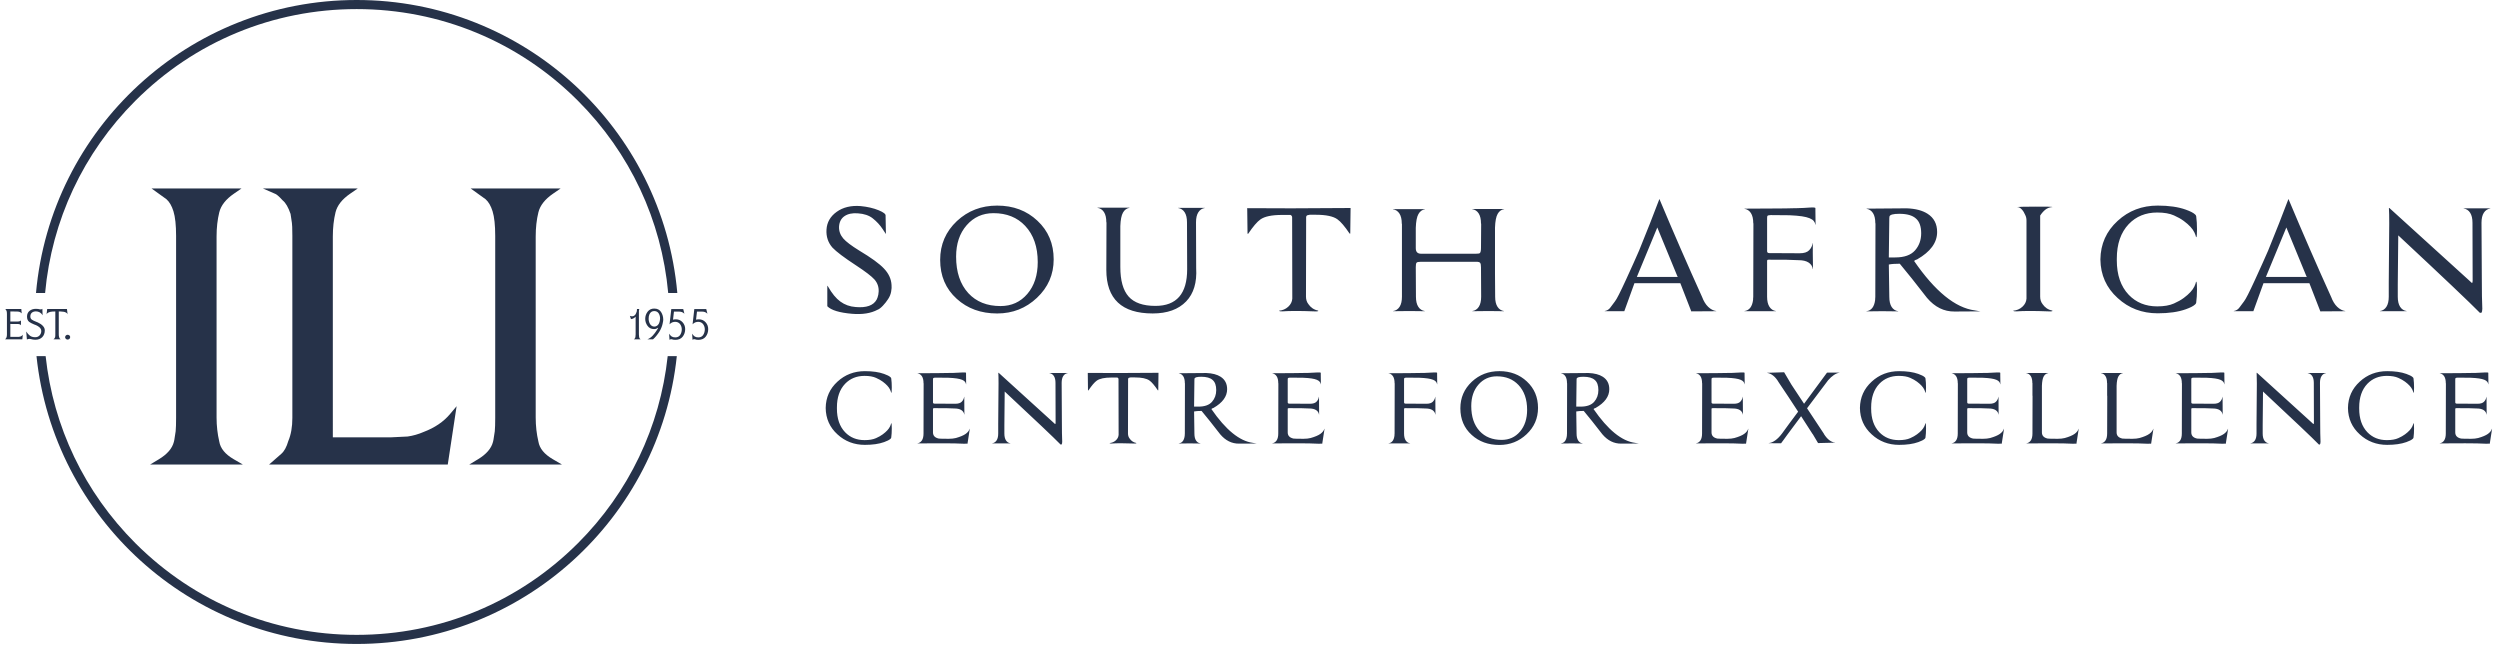
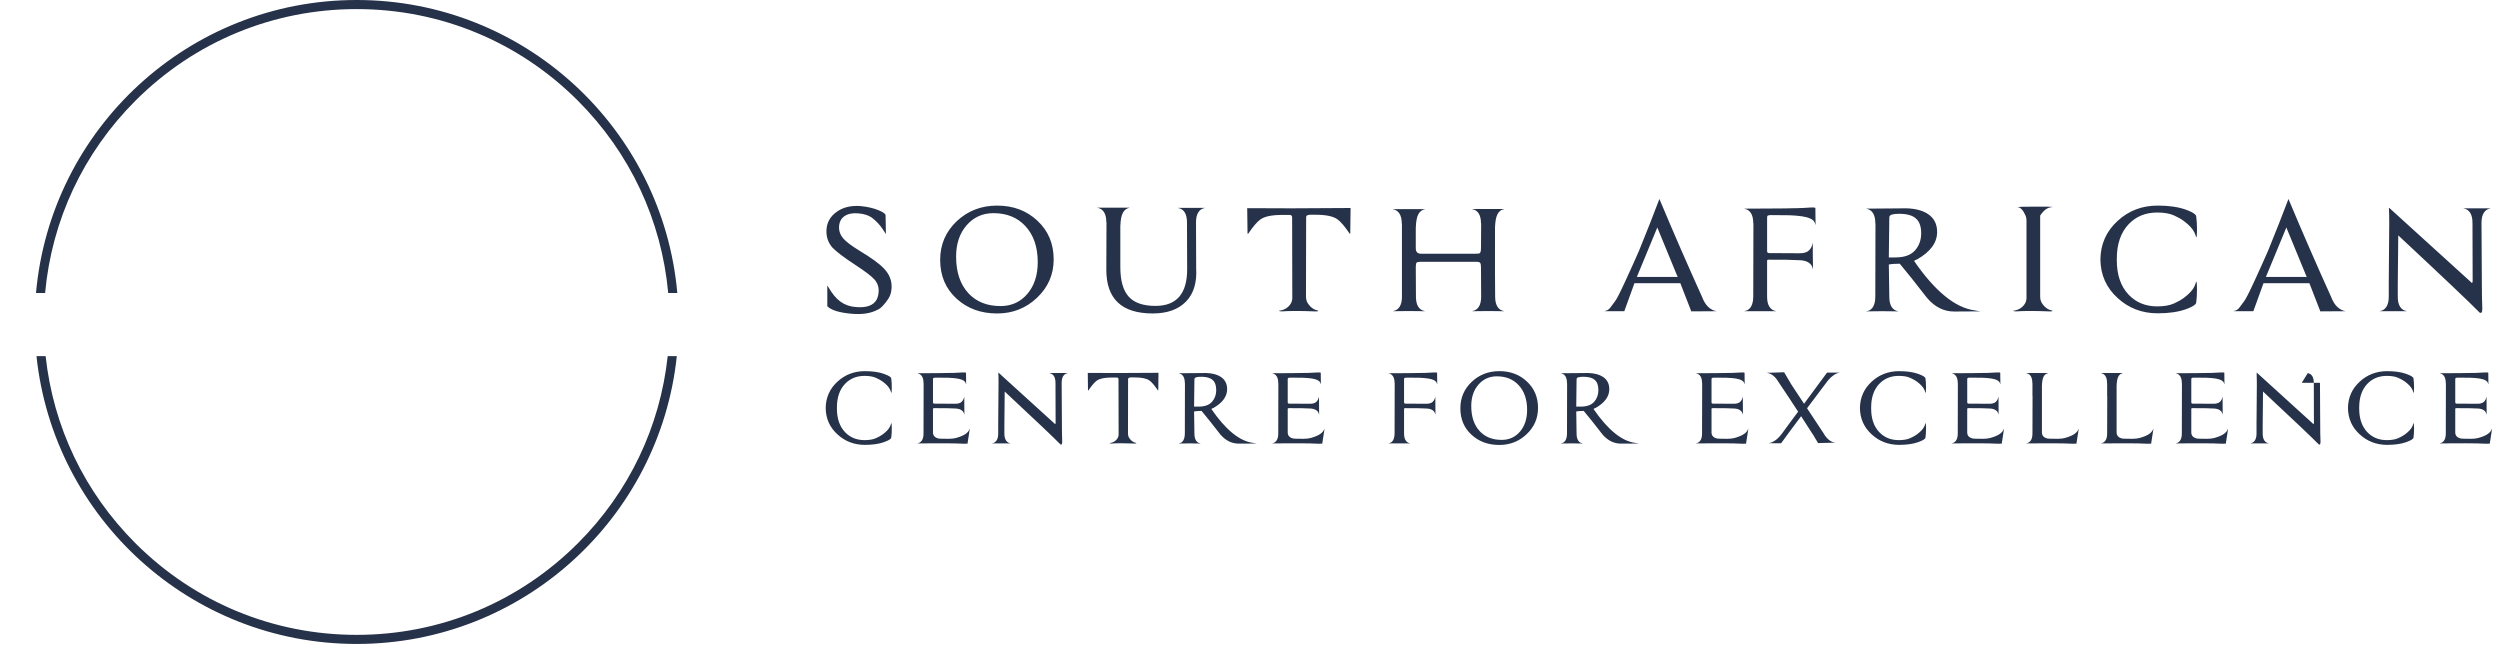
<svg xmlns="http://www.w3.org/2000/svg" width="310" height="80" viewBox="0 0 310 80">
  <defs>
    <filter id="oakydeh9ca">
      <feColorMatrix in="SourceGraphic" values="0 0 0 0 1 0 0 0 0 1 0 0 0 0 1 0 0 0 1 0" />
    </filter>
  </defs>
  <g fill="none" fill-rule="evenodd">
    <g filter="url(#oakydeh9ca)" transform="translate(-39 -32)">
      <g fill="#263249">
-         <path d="M21.148 53.478c-.039.267-.095.633-.167 1.077l-.056.244c-.204.806-.827 1.527-1.849 2.144l-1.096.66h11.5l-1.139-.663c-1.047-.61-1.646-1.338-1.785-2.186-.222-.942-.335-1.946-.335-2.984V29.306c0-1.069.112-2.072.335-2.98.207-.846.815-1.622 1.808-2.304l.944-.65h-11.15l1.844 1.328c.37.324.663.827.871 1.497.218.698.328 1.728.328 3.06V51.82c0 .719-.018 1.283-.053 1.657M40.971 26.326c.208-.847.817-1.622 1.81-2.304l.944-.65H31.969l1.565.683c.101.044.346.202.897.806.36.286.684.846.965 1.665.075.522.13.898.167 1.12.025.178.055.602.055 1.61v22.565c0 1.118-.165 2.068-.503 2.867-.21.734-.503 1.268-.87 1.588l-1.516 1.328h22.159l1.098-7.235-.815.971c-.8.954-1.891 1.697-3.259 2.215-.656.287-1.339.48-2 .573l-2.05.1h-7.225V29.307c0-1.07.113-2.074.334-2.98M60.72 53.478c-.04.267-.096.633-.168 1.077l-.055.243c-.205.807-.827 1.528-1.85 2.145l-1.095.66h11.499l-1.138-.663c-1.048-.61-1.647-1.338-1.785-2.186-.223-.942-.335-1.947-.335-2.984V29.306c0-1.069.112-2.072.334-2.98.207-.846.815-1.622 1.808-2.304l.944-.65H57.73l1.845 1.328c.369.324.662.827.87 1.496.219.7.328 1.73.328 3.06v22.565c0 .717-.018 1.28-.053 1.657M.18 41.81c-.022.067-.054.125-.096.174l-.084.09h2.134l.062-.563c-.049.07-.13.137-.242.197l-.203.056-.14.011H.647v-1.604l.929.005.09.006c.04 0 .084.01.129.028.071.023.127.064.169.124v-.608c-.03.041-.084.077-.163.107l-.135.028-.096.006H.648v-1.245l.743.006c.135 0 .255.011.36.034.105.022.207.088.304.197l-.045-.54H.006c.015.003.04.024.078.061.034.042.068.105.102.191.026.09.039.213.039.367v2.528c0 .15-.015.265-.045.343M3.742 41.815c-.274 0-.493-.062-.659-.186-.165-.12-.32-.295-.467-.524l.085.991c.1-.049.208-.073.32-.073.076 0 .136.008.18.023l.108.028.169.034.27.022c.356 0 .642-.107.856-.32.21-.219.315-.498.315-.84 0-.169-.05-.32-.152-.456-.102-.135-.218-.245-.35-.332-.138-.09-.256-.156-.354-.197l-.22-.09c-.21-.08-.38-.161-.512-.248-.135-.086-.202-.221-.202-.405 0-.207.065-.364.197-.473.127-.105.294-.158.5-.158.17 0 .331.043.485.13.146.09.259.208.338.354l-.028-.805c-.038.049-.11.073-.214.073l-.175-.017c-.05-.015-.092-.026-.13-.034-.026-.003-.061-.005-.106-.005l-.186-.011c-.305 0-.561.083-.771.247-.215.17-.322.408-.322.716 0 .3.092.52.276.659.158.108.36.213.609.315l.18.067.033.017c.05.019.085.034.107.045.068.038.117.066.147.085.12.067.218.15.293.247.082.106.124.222.124.35 0 .206-.068.386-.203.54-.135.154-.315.23-.54.23M5.218 38.318l-.08.659c.023-.071.078-.133.164-.186.078-.048.186-.09.32-.124.14-.03.34-.045.603-.045v2.844c0 .083-.002.146-.005.191l-.017.124-.006.028c-.022.101-.088.19-.197.265h.879c-.102-.068-.164-.158-.186-.27-.027-.102-.04-.216-.04-.344v-2.838h.214c.03 0 .072.004.124.012.071 0 .167.009.287.028.098.014.194.05.288.107.086.041.146.109.18.202l-.08-.653H5.219zM7.441 41.815c0 .075.032.144.097.208.06.056.13.085.213.085.087 0 .161-.03.225-.09.06-.057.09-.126.09-.209 0-.071-.013-.122-.04-.152l-.05-.062c-.07-.056-.146-.084-.225-.084-.075 0-.146.028-.213.084-.065.064-.097.137-.097.22M78.612 38.408l.028-.09h-.287c0 .12-.007.212-.022.276-.019.075-.047.152-.085.231-.037.109-.09.193-.157.253-.064.057-.136.1-.214.13l-.13.016c-.067 0-.124-.007-.169-.022l-.107-.039.136.405c.123-.01.232-.045.326-.101.094-.053.178-.12.253-.203v2.202c0 .142-.01.255-.028.338-.015.105-.075.195-.18.27h.817c-.102-.075-.16-.165-.175-.27l-.028-.344v-2.91c0-.061.007-.108.022-.142M80.843 40.39c-.038.03-.09.056-.158.08-.056.018-.114.027-.174.027-.128 0-.235-.03-.321-.09-.09-.052-.167-.133-.231-.242l-.09-.203-.05-.197-.017-.14-.006-.08c0-.225.028-.401.084-.529.053-.131.116-.228.192-.292.071-.06.144-.102.22-.124l.185-.029c.255 0 .443.095.563.282.116.184.174.393.174.625l-.005.08-.017.151c-.003.06-.019.131-.045.214l-.085.214c-.056.101-.13.186-.219.253m-.034.558c-.131.217-.298.439-.501.664-.195.21-.415.364-.659.462h.693c.263-.229.523-.543.782-.94.08-.125.16-.284.243-.48.067-.16.12-.322.157-.483l.068-.343.017-.187c0-.348-.09-.666-.27-.951-.18-.285-.464-.428-.851-.428-.345 0-.617.13-.816.388-.2.267-.299.563-.299.89 0 .312.096.6.288.867.19.267.46.4.805.4.112 0 .21-.017.292-.05.072-.027.147-.07.226-.13l-.062.14c-.026.06-.064.12-.113.18M82.391 40.216c.11-.12.226-.203.35-.248.13-.041.243-.062.337-.062.263 0 .468.094.614.281.143.196.214.413.214.654 0 .247-.064.475-.191.681-.132.21-.336.315-.614.315-.18 0-.33-.037-.45-.112-.12-.087-.226-.203-.316-.35l.05.766c.053-.052.12-.078.203-.078.042 0 .077.003.108.011l.067.023.113.027c.056.012.135.017.236.017.398 0 .7-.131.906-.394.207-.262.31-.576.31-.94 0-.327-.109-.61-.326-.85-.218-.24-.492-.36-.822-.36-.098 0-.179.005-.243.016l-.117.028.117-1.002h.631c.105 0 .216.017.332.05.12.038.231.11.333.215l-.147-.58h-1.48l-.215 1.892zM86.873 41.747c.207-.262.31-.576.31-.94 0-.326-.109-.61-.327-.85-.217-.24-.492-.36-.822-.36-.097 0-.178.005-.242.016l-.118.028.118-1.002h.631c.105 0 .216.017.332.05.12.038.23.11.333.215l-.147-.58H85.46l-.214 1.892c.109-.12.225-.203.35-.248.13-.041.243-.062.337-.062.263 0 .467.094.614.282.142.195.214.413.214.653 0 .247-.064.475-.192.681-.131.21-.336.315-.613.315-.18 0-.331-.037-.45-.112-.121-.087-.226-.203-.316-.35l.05.766c.053-.052.12-.078.203-.078.041 0 .077.004.107.01l.068.023.112.029c.057.01.136.016.237.016.397 0 .7-.13.906-.394" transform="translate(39.634 32)" />
-         <path d="M71.026 67.359c-7.328 7.328-17.071 11.364-27.434 11.364-10.364 0-20.107-4.036-27.435-11.364C9.837 61.039 5.97 52.923 5.024 44.16H3.89C6.007 64.22 22.973 79.85 43.59 79.85c20.62 0 37.585-15.63 39.701-35.688H82.16c-.945 8.762-4.813 16.878-11.133 23.198M16.157 12.49C23.485 5.162 33.228 1.127 43.592 1.127c10.363 0 20.106 4.035 27.434 11.363 6.474 6.475 10.376 14.835 11.198 23.842h1.13C81.536 15.966 64.43 0 43.591 0 22.753 0 5.647 15.966 3.829 36.332h1.13c.822-9.007 4.724-17.367 11.198-23.842M105.504 32.9c1.158.76 1.924 1.345 2.296 1.757.373.427.546.926.52 1.498-.014.28-.06.526-.14.738-.054.107-.088.187-.1.24-.4.746-1.271 1.058-2.616.938-.718-.052-1.351-.279-1.896-.679-.533-.385-1.045-1.01-1.537-1.876-.028-.04-.054-.073-.08-.1v2.556c.479.492 1.503.805 3.074.938 1.278.107 2.33-.06 3.154-.5.186-.066.406-.232.66-.498.252-.266.472-.546.659-.839.186-.28.309-.582.368-.908.06-.326.077-.602.05-.829-.04-.745-.352-1.424-.938-2.036-.559-.6-1.584-1.345-3.075-2.236-.97-.599-1.63-1.098-1.976-1.498-.373-.439-.546-.931-.52-1.477.04-.586.27-1.018.69-1.298.419-.28.968-.392 1.647-.339.771.053 1.384.259 1.836.619.492.386.91.838 1.249 1.357.339.52.468.713.389.58-.013-1.384-.027-2.137-.04-2.257.04-.2-.246-.426-.858-.679-.653-.266-1.398-.439-2.237-.519-1.185-.093-2.173.144-2.965.71-.791.565-1.214 1.3-1.268 2.206-.053.864.193 1.61.74 2.235.479.506 1.45 1.238 2.914 2.197M119.23 27.93c.872-1 1.98-1.498 3.325-1.498 1.636 0 2.948.526 3.933 1.577 1.038 1.105 1.557 2.602 1.557 4.492 0 1.624-.429 2.939-1.288 3.943-.858 1.006-1.966 1.508-3.324 1.508-1.677 0-3.008-.532-3.993-1.598-1.012-1.104-1.517-2.615-1.517-4.532 0-1.597.435-2.894 1.308-3.893m3.783 10.941c1.917 0 3.56-.645 4.931-1.937 1.385-1.304 2.077-2.895 2.077-4.771 0-1.943-.672-3.54-2.017-4.792-1.331-1.251-2.994-1.876-4.991-1.876-1.957 0-3.62.638-4.992 1.916-1.384 1.305-2.076 2.908-2.076 4.812 0 1.983.685 3.593 2.057 4.832 1.33 1.21 3 1.816 5.01 1.816M148.769 25.793v-.02h-3.315v.02c.347.053.616.23.81.53.192.298.289.715.289 1.247l.02 5.83c0 3.021-1.312 4.532-3.934 4.532-1.53 0-2.639-.386-3.324-1.158-.685-.772-1.028-1.99-1.028-3.654v-5.09c.027-.773.136-1.328.33-1.668.192-.34.462-.536.808-.59v-.019h-3.973v.02c.346.053.615.23.809.53.192.298.289.715.289 1.247v.02h.02l-.02 5.89c0 3.607 1.917 5.41 5.75 5.41 1.81 0 3.194-.499 4.152-1.497.933-.972 1.345-2.35 1.239-4.133l-.02-5.67c0-.532.096-.949.29-1.248.192-.3.462-.476.808-.53M154.02 25.813c.013 1.238.026 2.296.04 3.174h.08c.599-.891 1.104-1.484 1.517-1.777.519-.372 1.41-.558 2.675-.558h1.058c.133.067.2.166.2.299l.02 10.082c-.027.387-.197.722-.51 1.009-.312.286-.695.449-1.147.489.066.066.2.093.4.08.93-.067 2.255-.067 3.973 0 .279.013.445 0 .498-.04.014-.013.007-.033-.02-.06-.266-.053-.498-.15-.699-.29-.2-.14-.366-.31-.498-.509-.2-.253-.3-.565-.3-.938l.02-9.823c0-.066.013-.12.04-.16.026-.08.16-.133.4-.16h.758c1.265 0 2.156.187 2.675.56.413.292.919.885 1.517 1.776h.08c.013-.878.027-1.936.04-3.174l-7.327.04-5.49-.02zM185.076 26.522c.192-.34.462-.536.808-.59v-.02h-3.973v.02c.346.054.616.23.809.53.193.3.289.716.289 1.248v.02h.02l-.02 3.014c0 .333-.047.547-.14.64-.066.052-.232.079-.499.079h-6.788c-.44 0-.659-.226-.659-.679v-2.535c.027-.8.137-1.368.33-1.707.193-.34.462-.536.808-.59v-.02h-3.973v.02c.346.054.616.23.809.53.193.3.29.715.29 1.248v.02h.02v9.044c0 .532-.097.948-.29 1.248-.193.3-.463.476-.809.529v.02c.706-.014 1.324-.02 1.857-.02h.34l1.736.02v-.02c-.346-.053-.615-.23-.808-.53-.193-.299-.29-.715-.29-1.247l-.02-3.674c0-.292.033-.476.1-.549.067-.073.246-.11.54-.11h6.887c.24 0 .393.047.46.14.066.093.099.28.099.56l.02 3.633c0 .532-.096.948-.29 1.248-.192.3-.462.476-.808.529v.02c.706-.014 1.324-.02 1.857-.02h.34l1.736.02v-.02c-.346-.053-.615-.23-.808-.53-.194-.299-.29-.715-.29-1.247l-.02-2.836V28.23c.027-.8.136-1.368.33-1.707M202.336 34.338l2.535-6.13c1.597 3.887 2.416 5.877 2.456 5.97l.08.16h-5.071zm9.842 4.233c-.359-.053-.692-.227-.998-.52-.306-.292-.56-.704-.759-1.237-1.743-3.847-3.507-7.893-5.29-12.14-.706 1.877-1.544 4.007-2.516 6.39-.373.865-.915 2.073-1.627 3.623-.712 1.551-1.168 2.446-1.368 2.685-.2.253-.386.504-.56.75-.172.246-.411.396-.718.449l.02.02h2.416l1.258-3.475h5.69c.332.826.785 1.99 1.358 3.495l3.094-.02v-.02zM218.527 26.771c.066-.066.206-.1.42-.1.984 0 1.756.007 2.315.02.626.028 1.138.07 1.538.13.399.06.719.14.958.24.24.1.412.216.519.35.107.132.172.285.2.458h.02l-.02-1.737v-.32c0-.079-.214-.106-.64-.079-.505.04-1.05.067-1.636.08h-.14c-.839.027-1.75.04-2.735.04l-3.654.02v.02c.346.053.616.229.808.529.193.3.29.715.29 1.248v.02h.02l-.02 9.104c0 .12-.007.206-.02.26v.119c-.106.852-.466 1.318-1.078 1.398v.02h3.913v-.02c-.346-.053-.616-.23-.808-.53-.194-.299-.29-.715-.29-1.247v-4.452c0-.094.06-.14.18-.14 1.637-.013 2.874.007 3.713.06.532 0 .949.096 1.248.29.3.192.476.462.53.808h.02c-.027-1.624-.034-2.695-.02-3.215h-.02c-.054.347-.2.643-.44.889s-.626.37-1.158.37c-2.17-.014-3.427-.02-3.773-.02-.187 0-.28-.08-.28-.24V27.07c0-.16.013-.26.04-.3M234.38 31.922h-.8l.06-4.871c0-.08.007-.146.02-.2.054-.226.46-.34 1.218-.34.945 0 1.63.194 2.057.58.439.372.658.985.658 1.837 0 .838-.256 1.546-.768 2.126-.513.579-1.328.868-2.446.868zm10.54 6.688l-.678-.12c-2.423-.318-4.931-2.361-7.527-6.129.067-.08.193-.146.38-.2 1.65-.944 2.475-2.076 2.475-3.393 0-.998-.393-1.75-1.178-2.256-.638-.413-1.504-.64-2.595-.68l-4.992.04v.02c.347.054.616.23.81.53.192.3.289.716.289 1.248v.02h.02l-.02 9.124c0 .133-.007.233-.02.3v.079c-.107.852-.467 1.318-1.079 1.398v.02l1.738-.02h.439l1.737.02h.02v-.02c-.347-.053-.616-.23-.81-.53-.192-.299-.288-.714-.288-1.247l-.06-4.013c.32-.067.771-.1 1.357-.1.892 1.065 2.017 2.476 3.374 4.232.972 1.146 2.11 1.71 3.415 1.697l3.194-.02zM253.366 38.61c.279.013.445 0 .499-.04.013-.012.006-.032-.02-.06-.267-.052-.499-.149-.699-.289-.2-.14-.366-.31-.5-.509-.199-.253-.299-.565-.299-.938V26.73c.187-.292.4-.535.64-.728.239-.193.538-.303.898-.33-.04-.04-.759-.056-2.156-.05-1.398.007-2.15.024-2.256.05.212 0 .409.097.589.29.179.193.322.422.429.689.106.2.16.432.16.698v9.683c-.027.387-.198.722-.51 1.008-.313.287-.696.45-1.148.49.067.066.2.092.4.08.931-.067 2.255-.067 3.973 0M271.534 37.772l.1-.1c.026-.053.046-.1.06-.14.066-.492.1-1.038.1-1.637 0-.598-.027-.918-.08-.958h-.04c-.028.16-.094.353-.2.579-.107.226-.27.46-.49.699-.219.239-.495.482-.828.729-.333.246-.739.476-1.218.688-.532.24-1.225.36-2.076.36-1.438 0-2.616-.48-3.534-1.438-.985-1.038-1.477-2.462-1.477-4.272V32.062c0-1.81.492-3.234 1.477-4.272.918-.959 2.096-1.438 3.534-1.438.851 0 1.544.12 2.076.359.48.213.885.443 1.218.69.333.246.609.488.829.728.22.24.382.472.489.699.106.226.172.419.2.578h.04c.053-.04.08-.359.08-.958s-.034-1.144-.1-1.637c-.014-.04-.034-.086-.06-.14l-.1-.1c-.2-.186-.58-.378-1.138-.578-.932-.333-2.09-.5-3.474-.5-1.944 0-3.6.633-4.972 1.897-1.397 1.278-2.11 2.869-2.136 4.772v.02c.026 1.917.739 3.507 2.136 4.771 1.371 1.265 3.028 1.897 4.972 1.897 1.384 0 2.542-.167 3.474-.499.559-.2.938-.392 1.138-.579M280.339 34.338l2.535-6.13c1.597 3.887 2.416 5.877 2.456 5.97l.08.16h-5.071zm8.086 2.476c-1.744-3.847-3.508-7.893-5.291-12.14-.706 1.877-1.544 4.007-2.516 6.39-.373.865-.915 2.073-1.627 3.623-.712 1.551-1.168 2.446-1.368 2.685-.2.253-.386.504-.559.75-.173.246-.412.396-.719.449l.02.02h2.416l1.258-3.475h5.69c.333.826.785 1.99 1.358 3.495l3.094-.02v-.02c-.359-.053-.692-.227-.998-.52-.306-.292-.559-.704-.758-1.237zM297.788 38.57c-.346-.052-.616-.229-.809-.528-.193-.3-.289-.716-.289-1.248v-1.517l.06-6.09c5.537 5.164 8.91 8.366 10.122 9.603h.18c.08-.093.12-.26.12-.499-.04-.905-.06-2.096-.06-3.574l-.04-7.088c0-.531.096-.948.289-1.247.193-.3.462-.476.809-.53v-.02h-3.314v.02c.346.054.615.23.808.53.193.3.29.716.29 1.247l.02 7.188c0 .173-.027.26-.08.26-.04 0-.114-.06-.22-.18l-10.023-9.104h-.06c.027.413.04 1.051.04 1.916l-.059 7.328v1.757c0 .532-.097.948-.29 1.248-.193.3-.462.476-.809.529v.02h3.315v-.02zM103.145 50.585v-.069c0-1.238.336-2.213 1.01-2.923.629-.656 1.435-.984 2.418-.984.583 0 1.057.082 1.421.247.328.145.606.302.833.47.228.17.417.335.567.5.15.163.262.323.335.477.073.155.118.287.137.397h.027c.036-.028.054-.246.054-.656 0-.41-.022-.783-.068-1.12-.01-.028-.023-.06-.04-.096l-.07-.069c-.136-.127-.395-.26-.777-.395-.638-.228-1.43-.342-2.378-.342-1.329 0-2.463.433-3.401 1.298-.956.874-1.444 1.963-1.462 3.265v.013c.018 1.312.506 2.4 1.462 3.265.938.865 2.072 1.298 3.401 1.298.948 0 1.74-.114 2.378-.342.382-.136.641-.268.778-.396l.068-.068c.018-.036.032-.068.041-.096.046-.337.068-.71.068-1.12 0-.41-.018-.628-.054-.656h-.027c-.019.11-.064.242-.137.396-.073.155-.184.315-.335.479-.15.164-.339.33-.567.498-.227.169-.505.326-.833.471-.364.165-.838.246-1.42.246-.984 0-1.79-.328-2.418-.983-.675-.71-1.011-1.685-1.011-2.923v-.082zM119.107 53.802c-.26.186-.663.357-1.21.512-.254.064-.546.096-.874.096-.71 0-1.124-.01-1.243-.027-.482-.101-.724-.356-.724-.766v-2.91c0-.063.041-.095.124-.095 1.12-.009 1.967.004 2.54.04.364 0 .65.067.854.199.205.132.325.316.362.554h.013c-.018-1.112-.022-1.845-.013-2.2h-.014c-.036.237-.136.44-.3.608-.164.168-.428.252-.792.252-1.485-.008-2.346-.013-2.582-.013-.128 0-.192-.055-.192-.164V47.1c0-.11.01-.177.028-.205.045-.045.14-.068.287-.068.674 0 1.202.005 1.584.014.428.018.779.047 1.052.088.273.042.492.096.656.164.163.069.282.148.355.24.073.09.118.195.136.314h.014l-.014-1.189v-.218c0-.055-.145-.073-.436-.055-.347.027-.72.046-1.12.055h-.096c-.574.018-1.198.027-1.872.027l-2.5.014v.013c.237.037.421.157.554.362.132.205.198.49.198.854v.014h.013l-.013 6.23c0 .363-.066.648-.198.853-.133.204-.317.326-.554.362v.013c1.32-.008 2.373-.013 3.155-.013 1.075 0 1.959.018 2.65.055.128 0 .224-.005.288-.015l.11.015.013-.083.273-1.762-.014-.013c-.072.237-.239.448-.498.635M129.496 46.268c.237.036.421.157.553.362.132.205.198.49.198.853l.014 4.918c0 .119-.018.178-.055.178-.027 0-.077-.041-.15-.123l-6.857-6.23h-.042c.019.283.028.72.028 1.312l-.041 5.014v1.202c0 .364-.066.649-.198.854-.132.204-.317.325-.554.362v.013h2.268v-.013c-.237-.037-.421-.158-.553-.362-.132-.205-.198-.49-.198-.854v-1.039l.04-4.166c3.79 3.534 6.098 5.724 6.927 6.57h.122c.055-.063.082-.177.082-.34-.027-.62-.04-1.435-.04-2.446l-.028-4.85c0-.364.066-.648.198-.853.132-.205.317-.326.553-.362v-.014h-2.267v.014zM134.25 46.24c.008.847.018 1.571.027 2.173h.054c.41-.61.756-1.016 1.039-1.216.355-.255.965-.383 1.83-.383h.724c.091.046.137.114.137.205l.013 6.899c-.018.264-.134.494-.348.69-.214.195-.476.307-.785.334.045.046.137.064.273.055.637-.045 1.543-.045 2.718 0 .192.009.306 0 .342-.028.009-.008.004-.022-.014-.04-.182-.037-.342-.102-.478-.199-.137-.095-.25-.211-.341-.348-.137-.172-.205-.387-.205-.642l.013-6.72c0-.046.01-.083.028-.11.017-.054.109-.09.273-.11h.519c.865 0 1.475.128 1.83.383.283.2.629.606 1.039 1.216h.054c.009-.6.018-1.325.027-2.172l-5.013.027-3.757-.013zM147.978 50.42h-.546l.041-3.333c0-.054.005-.1.014-.136.036-.155.314-.233.833-.233.647 0 1.116.133 1.407.397.3.255.45.674.45 1.257 0 .573-.175 1.058-.526 1.455-.35.396-.907.594-1.673.594m1.599.3c.045-.054.132-.1.26-.136 1.128-.647 1.693-1.421 1.693-2.323 0-.683-.269-1.197-.806-1.544-.437-.281-1.029-.436-1.776-.464l-3.415.028v.013c.237.037.421.157.554.362.132.205.198.49.198.854v.014h.013l-.013 6.242c0 .092-.005.16-.014.205v.055c-.073.583-.319.902-.738.956v.014l1.189-.014h.3l1.189.014h.013v-.014c-.237-.036-.42-.156-.553-.362-.132-.205-.198-.489-.198-.854l-.04-2.745c.218-.046.527-.068.928-.068.61.728 1.38 1.693 2.309 2.895.664.784 1.443 1.17 2.336 1.161l2.185-.013-.464-.082c-1.658-.218-3.374-1.616-5.15-4.194M163.094 53.802c-.26.186-.663.357-1.21.512-.254.064-.545.096-.874.096-.71 0-1.124-.01-1.243-.027-.483-.101-.724-.356-.724-.766v-2.91c0-.063.041-.095.124-.095 1.12-.009 1.967.004 2.54.04.364 0 .65.067.854.199.205.132.325.316.362.554h.014c-.019-1.112-.023-1.845-.014-2.2h-.014c-.036.237-.136.44-.3.608-.164.168-.428.252-.792.252-1.485-.008-2.346-.013-2.582-.013-.128 0-.192-.055-.192-.164V47.1c0-.11.01-.177.028-.205.045-.045.14-.068.287-.068.673 0 1.202.005 1.584.014.428.018.779.047 1.052.088.274.042.492.096.656.164.163.069.282.148.355.24.073.09.118.195.136.314h.014l-.014-1.189v-.218c0-.055-.146-.073-.436-.055-.346.027-.72.046-1.12.055h-.096c-.574.018-1.198.027-1.872.027l-2.5.014v.013c.237.037.421.157.554.362.132.205.198.49.198.854v.014h.013l-.013 6.23c0 .363-.066.648-.198.853-.133.204-.317.326-.554.362v.013c1.32-.008 2.373-.013 3.156-.013 1.075 0 1.958.018 2.65.055.128 0 .223-.005.287-.015l.11.015.013-.083.273-1.762-.014-.013c-.072.237-.239.448-.498.635M177.567 46.24c0-.054-.146-.072-.437-.054-.346.027-.72.046-1.12.055h-.096c-.573.018-1.198.027-1.872.027l-2.5.014v.013c.238.037.422.157.554.363.132.204.198.49.198.853v.014h.013l-.013 6.23c0 .081-.005.14-.014.177v.082c-.072.582-.318.901-.737.955v.014h2.677v-.014c-.237-.036-.421-.157-.553-.361-.132-.205-.198-.49-.198-.854v-3.046c0-.064.04-.096.123-.096 1.12-.01 1.967.004 2.54.04.365 0 .65.067.854.199.205.132.326.316.362.554h.014c-.018-1.112-.023-1.845-.014-2.2h-.013c-.037.237-.137.44-.3.608-.165.168-.429.252-.793.252-1.484-.008-2.345-.013-2.582-.013-.127 0-.191-.055-.191-.164V47.1c0-.11.009-.177.027-.205.046-.045.141-.068.287-.068.674 0 1.202.005 1.584.014.429.018.78.047 1.053.088.273.042.492.096.655.164.164.069.283.148.355.24.073.09.119.195.137.314h.014l-.014-1.189v-.218zM187.847 53.515c-.587.687-1.346 1.031-2.274 1.031-1.148 0-2.058-.364-2.733-1.093-.692-.755-1.038-1.79-1.038-3.101 0-1.092.298-1.98.895-2.663.596-.683 1.354-1.025 2.275-1.025 1.12 0 2.017.36 2.691 1.08.71.755 1.065 1.78 1.065 3.073 0 1.11-.293 2.01-.881 2.698m-2.561-7.493c-1.339 0-2.478.437-3.415 1.312-.947.892-1.421 1.99-1.421 3.292 0 1.357.469 2.458 1.407 3.305.91.83 2.054 1.244 3.429 1.244 1.311 0 2.436-.442 3.374-1.326.947-.892 1.42-1.98 1.42-3.264 0-1.33-.46-2.423-1.38-3.279-.91-.856-2.048-1.284-3.414-1.284M195.367 50.42h-.546l.04-3.333c0-.054.005-.1.014-.136.036-.155.314-.233.833-.233.647 0 1.116.133 1.407.397.301.255.45.674.45 1.257 0 .573-.174 1.058-.525 1.455-.35.396-.908.594-1.673.594m1.598.3c.046-.054.132-.1.26-.136 1.129-.647 1.693-1.421 1.693-2.323 0-.683-.268-1.197-.806-1.544-.437-.281-1.029-.436-1.775-.464l-3.416.028v.013c.238.037.422.157.554.362.132.205.198.49.198.854v.014h.013l-.013 6.242c0 .092-.005.16-.014.205v.055c-.073.583-.319.902-.738.956v.014l1.19-.014h.3l1.188.014h.014v-.014c-.238-.036-.422-.156-.554-.362-.132-.205-.198-.489-.198-.854l-.04-2.745c.218-.046.527-.068.928-.068.61.728 1.38 1.693 2.309 2.895.665.784 1.443 1.17 2.336 1.161l2.185-.013-.464-.082c-1.657-.218-3.374-1.616-5.15-4.194M215.646 53.802c-.26.186-.663.357-1.21.512-.254.064-.546.096-.874.096-.71 0-1.124-.01-1.243-.027-.482-.101-.724-.356-.724-.766v-2.91c0-.063.041-.095.124-.095 1.12-.009 1.967.004 2.54.04.364 0 .65.067.854.199.205.132.325.316.362.554h.014c-.019-1.112-.023-1.845-.014-2.2h-.014c-.036.237-.136.44-.3.608-.164.168-.428.252-.792.252-1.485-.008-2.346-.013-2.582-.013-.128 0-.192-.055-.192-.164V47.1c0-.11.01-.177.028-.205.045-.045.14-.068.287-.068.673 0 1.202.005 1.584.014.428.018.779.047 1.052.088.273.042.492.096.656.164.163.069.282.148.355.24.073.09.118.195.136.314h.014l-.014-1.189v-.218c0-.055-.145-.073-.436-.055-.347.027-.72.046-1.12.055h-.096c-.574.018-1.198.027-1.872.027l-2.5.014v.013c.237.037.421.157.554.362.132.205.198.49.198.854v.014h.013l-.013 6.23c0 .363-.066.648-.198.853-.133.204-.317.326-.554.362v.013c1.32-.008 2.373-.013 3.156-.013 1.074 0 1.958.018 2.65.055.128 0 .223-.005.287-.015l.11.015.013-.083.273-1.762-.013-.013c-.073.237-.24.448-.5.635M225.925 46.227l-.014-.014c-.1.146-1.047 1.43-2.841 3.852l-1.57-2.376-.902-1.53-2.118.068v.014c.255.027.508.138.758.334s.48.477.69.84c.802 1.185 1.603 2.396 2.405 3.634l-1.12 1.503-.875 1.202c-.273.364-.553.648-.84.854-.287.205-.558.316-.813.334v.014l1.53.013c.127-.163.244-.32.348-.47.105-.151.242-.34.41-.567.169-.228.387-.522.656-.881l1.073-1.442c.472.738.951 1.48 1.434 2.227h.013l.656 1.106 2.104-.054v-.014c-.501-.046-.961-.4-1.38-1.066h.014l-2.104-3.182c.337-.446.715-.95 1.134-1.51.419-.56.897-1.195 1.434-1.905l.028-.042c.5-.573.979-.892 1.434-.956l.013-.013h-1.543l-.014.027zM231.39 50.585v-.069c0-1.238.336-2.213 1.01-2.923.629-.656 1.435-.984 2.418-.984.583 0 1.057.082 1.421.247.328.145.605.302.833.47.228.17.417.335.567.5.15.163.262.323.335.477.073.155.118.287.137.397h.027c.036-.028.054-.246.054-.656 0-.41-.022-.783-.068-1.12-.01-.028-.023-.06-.041-.096l-.068-.069c-.137-.127-.396-.26-.779-.395-.637-.228-1.43-.342-2.377-.342-1.33 0-2.463.433-3.401 1.298-.956.874-1.444 1.963-1.462 3.265v.013c.018 1.312.506 2.4 1.462 3.265.938.865 2.072 1.298 3.401 1.298.947 0 1.74-.114 2.377-.342.383-.136.642-.268.779-.396l.068-.068c.018-.036.032-.068.04-.096.047-.337.07-.71.07-1.12 0-.41-.019-.628-.055-.656h-.027c-.019.11-.064.242-.137.396-.073.155-.184.315-.335.479-.15.164-.34.33-.567.498-.228.169-.505.326-.833.471-.364.165-.838.246-1.42.246-.984 0-1.79-.328-2.418-.983-.675-.71-1.011-1.685-1.011-2.923v-.082zM247.351 53.802c-.26.186-.662.357-1.208.512-.255.064-.547.096-.875.096-.71 0-1.125-.01-1.243-.027-.483-.101-.724-.356-.724-.766v-2.91c0-.063.041-.095.123-.095 1.12-.009 1.967.004 2.541.04.364 0 .65.067.854.199.205.132.325.316.362.554h.013c-.018-1.112-.022-1.845-.013-2.2h-.014c-.036.237-.136.44-.3.608-.164.168-.428.252-.793.252-1.484-.008-2.345-.013-2.582-.013-.127 0-.19-.055-.19-.164V47.1c0-.11.008-.177.027-.205.045-.045.14-.068.286-.068.674 0 1.203.005 1.585.014.428.018.779.047 1.052.088.273.042.492.096.656.164.163.069.282.148.355.24.072.09.118.195.136.314h.014l-.014-1.189v-.218c0-.055-.146-.073-.436-.055-.347.027-.72.046-1.121.055h-.096c-.573.018-1.197.027-1.871.027l-2.5.014v.013c.237.037.421.157.553.362.133.205.199.49.199.854v.014h.013l-.013 6.23c0 .363-.066.648-.199.853-.132.204-.316.326-.553.362v.013c1.32-.008 2.372-.013 3.155-.013 1.075 0 1.958.018 2.65.055.128 0 .224-.005.288-.015l.11.015.013-.083.273-1.762-.014-.013c-.073.237-.239.448-.499.635M256.614 53.802c-.26.186-.663.357-1.21.512-.254.064-.545.096-.874.096-.71 0-1.124-.01-1.243-.027-.482-.101-.724-.356-.724-.766V47.84c.019-.546.094-.936.226-1.168.132-.232.316-.366.553-.403v-.014h-2.718v.014c.237.037.42.157.553.362.132.205.198.49.198.853v.014h.014v1.571h.013l-.013 4.686c0 .364-.066.649-.198.854-.133.204-.317.326-.554.362v.013c1.321-.008 2.373-.013 3.156-.013 1.075 0 1.958.018 2.65.055.128 0 .223-.005.287-.015l.11.015.013-.083.273-1.762-.013-.013c-.073.237-.24.448-.5.635M265.875 53.802c-.26.186-.662.357-1.208.512-.255.064-.547.096-.875.096-.71 0-1.124-.01-1.243-.027-.483-.101-.724-.356-.724-.766V47.84c.019-.546.094-.936.226-1.168.132-.232.316-.366.553-.403v-.014h-2.718v.014c.236.037.42.157.553.362.132.205.198.49.198.853v.014h.014v1.571h.013l-.013 4.686c0 .364-.067.649-.198.854-.133.204-.317.326-.554.362v.013c1.32-.008 2.372-.013 3.155-.013 1.075 0 1.959.018 2.65.055.128 0 .224-.005.288-.015l.11.015.013-.083.273-1.762-.014-.013c-.073.237-.239.448-.499.635M275.137 53.802c-.26.186-.662.357-1.209.512-.255.064-.546.096-.874.096-.71 0-1.125-.01-1.243-.027-.483-.101-.724-.356-.724-.766v-2.91c0-.063.041-.095.123-.095 1.12-.009 1.967.004 2.54.04.365 0 .65.067.854.199.205.132.326.316.362.554h.014c-.018-1.112-.023-1.845-.014-2.2h-.013c-.036.237-.137.44-.3.608-.164.168-.429.252-.793.252-1.484-.008-2.345-.013-2.582-.013-.127 0-.191-.055-.191-.164V47.1c0-.11.009-.177.028-.205.045-.045.14-.068.286-.068.674 0 1.203.005 1.585.014.428.018.779.047 1.052.088.273.042.492.096.655.164.164.069.283.148.356.24.072.09.118.195.136.314h.014l-.014-1.189v-.218c0-.055-.146-.073-.437-.055-.346.027-.72.046-1.12.055h-.096c-.573.018-1.197.027-1.872.027l-2.5.014v.013c.238.037.422.157.554.362.132.205.198.49.198.854v.014h.014l-.014 6.23c0 .363-.066.648-.198.853-.132.204-.316.326-.553.362v.013c1.32-.008 2.372-.013 3.155-.013 1.075 0 1.958.018 2.65.055.128 0 .224-.005.288-.015l.109.015.013-.083.274-1.762-.014-.013c-.073.237-.24.448-.499.635M285.527 46.268c.236.036.421.157.553.362.132.205.198.49.198.853l.014 4.918c0 .119-.019.178-.055.178-.027 0-.078-.041-.15-.123l-6.858-6.23h-.041c.018.283.027.72.027 1.312l-.04 5.014v1.202c0 .364-.066.649-.199.854-.132.204-.316.325-.553.362v.013h2.268v-.013c-.237-.037-.421-.158-.553-.362-.133-.205-.198-.49-.198-.854v-1.039l.04-4.166c3.789 3.534 6.097 5.724 6.926 6.57h.123c.055-.063.082-.177.082-.34-.027-.62-.041-1.435-.041-2.446l-.027-4.85c0-.364.066-.648.198-.853.132-.205.317-.326.553-.362v-.014h-2.267v.014zM291.906 50.585v-.069c0-1.238.337-2.213 1.01-2.923.629-.656 1.435-.984 2.418-.984.583 0 1.057.082 1.421.247.328.145.606.302.833.47.228.17.417.335.567.5.15.163.262.323.335.477.073.155.118.287.137.397h.027c.036-.028.054-.246.054-.656 0-.41-.022-.783-.068-1.12-.009-.028-.023-.06-.04-.096l-.069-.069c-.137-.127-.396-.26-.778-.395-.638-.228-1.43-.342-2.378-.342-1.329 0-2.463.433-3.4 1.298-.957.874-1.445 1.963-1.463 3.265v.013c.018 1.312.506 2.4 1.462 3.265.938.865 2.072 1.298 3.401 1.298.948 0 1.74-.114 2.378-.342.382-.136.641-.268.778-.396l.068-.068c.018-.036.032-.068.041-.096.046-.337.068-.71.068-1.12 0-.41-.018-.628-.054-.656h-.027c-.019.11-.064.242-.137.396-.073.155-.184.315-.335.479-.15.164-.339.33-.567.498-.227.169-.505.326-.833.471-.364.165-.838.246-1.42.246-.984 0-1.79-.328-2.418-.983-.674-.71-1.011-1.685-1.011-2.923v-.082zM308.367 53.167c-.073.237-.24.448-.499.635-.26.187-.662.357-1.209.512-.255.064-.546.096-.874.096-.71 0-1.125-.01-1.243-.028-.483-.1-.724-.355-.724-.764v-2.91c0-.064.04-.096.123-.096 1.12-.01 1.967.004 2.54.04.365 0 .65.067.855.199.204.132.325.316.361.554h.014c-.018-1.112-.022-1.845-.014-2.2h-.013c-.037.237-.137.44-.3.608-.164.168-.429.252-.793.252-1.484-.008-2.345-.013-2.582-.013-.128 0-.191-.055-.191-.164V47.1c0-.11.01-.177.027-.205.046-.045.141-.068.288-.068.673 0 1.201.005 1.584.014.428.018.778.047 1.052.088.273.042.492.096.655.164.164.069.282.148.355.24.073.09.119.195.137.314h.014l-.014-1.189v-.218c0-.055-.146-.073-.437-.055-.346.027-.72.046-1.12.055h-.096c-.574.018-1.198.027-1.872.027l-2.5.014v.013c.238.037.422.157.554.363.132.204.198.49.198.853v.014h.014l-.014 6.23c0 .363-.066.648-.198.853-.132.204-.316.325-.553.361v.014c1.32-.008 2.372-.014 3.155-.014 1.075 0 1.958.019 2.65.056.128 0 .223-.005.288-.015l.109.015.013-.083.274-1.762-.014-.013z" transform="translate(39.634 32)" />
+         <path d="M71.026 67.359c-7.328 7.328-17.071 11.364-27.434 11.364-10.364 0-20.107-4.036-27.435-11.364C9.837 61.039 5.97 52.923 5.024 44.16H3.89C6.007 64.22 22.973 79.85 43.59 79.85c20.62 0 37.585-15.63 39.701-35.688H82.16c-.945 8.762-4.813 16.878-11.133 23.198M16.157 12.49C23.485 5.162 33.228 1.127 43.592 1.127c10.363 0 20.106 4.035 27.434 11.363 6.474 6.475 10.376 14.835 11.198 23.842h1.13C81.536 15.966 64.43 0 43.591 0 22.753 0 5.647 15.966 3.829 36.332h1.13c.822-9.007 4.724-17.367 11.198-23.842M105.504 32.9c1.158.76 1.924 1.345 2.296 1.757.373.427.546.926.52 1.498-.014.28-.06.526-.14.738-.054.107-.088.187-.1.24-.4.746-1.271 1.058-2.616.938-.718-.052-1.351-.279-1.896-.679-.533-.385-1.045-1.01-1.537-1.876-.028-.04-.054-.073-.08-.1v2.556c.479.492 1.503.805 3.074.938 1.278.107 2.33-.06 3.154-.5.186-.066.406-.232.66-.498.252-.266.472-.546.659-.839.186-.28.309-.582.368-.908.06-.326.077-.602.05-.829-.04-.745-.352-1.424-.938-2.036-.559-.6-1.584-1.345-3.075-2.236-.97-.599-1.63-1.098-1.976-1.498-.373-.439-.546-.931-.52-1.477.04-.586.27-1.018.69-1.298.419-.28.968-.392 1.647-.339.771.053 1.384.259 1.836.619.492.386.91.838 1.249 1.357.339.52.468.713.389.58-.013-1.384-.027-2.137-.04-2.257.04-.2-.246-.426-.858-.679-.653-.266-1.398-.439-2.237-.519-1.185-.093-2.173.144-2.965.71-.791.565-1.214 1.3-1.268 2.206-.053.864.193 1.61.74 2.235.479.506 1.45 1.238 2.914 2.197M119.23 27.93c.872-1 1.98-1.498 3.325-1.498 1.636 0 2.948.526 3.933 1.577 1.038 1.105 1.557 2.602 1.557 4.492 0 1.624-.429 2.939-1.288 3.943-.858 1.006-1.966 1.508-3.324 1.508-1.677 0-3.008-.532-3.993-1.598-1.012-1.104-1.517-2.615-1.517-4.532 0-1.597.435-2.894 1.308-3.893m3.783 10.941c1.917 0 3.56-.645 4.931-1.937 1.385-1.304 2.077-2.895 2.077-4.771 0-1.943-.672-3.54-2.017-4.792-1.331-1.251-2.994-1.876-4.991-1.876-1.957 0-3.62.638-4.992 1.916-1.384 1.305-2.076 2.908-2.076 4.812 0 1.983.685 3.593 2.057 4.832 1.33 1.21 3 1.816 5.01 1.816M148.769 25.793v-.02h-3.315v.02c.347.053.616.23.81.53.192.298.289.715.289 1.247l.02 5.83c0 3.021-1.312 4.532-3.934 4.532-1.53 0-2.639-.386-3.324-1.158-.685-.772-1.028-1.99-1.028-3.654v-5.09c.027-.773.136-1.328.33-1.668.192-.34.462-.536.808-.59v-.019h-3.973v.02c.346.053.615.23.809.53.192.298.289.715.289 1.247v.02h.02l-.02 5.89c0 3.607 1.917 5.41 5.75 5.41 1.81 0 3.194-.499 4.152-1.497.933-.972 1.345-2.35 1.239-4.133l-.02-5.67c0-.532.096-.949.29-1.248.192-.3.462-.476.808-.53M154.02 25.813c.013 1.238.026 2.296.04 3.174h.08c.599-.891 1.104-1.484 1.517-1.777.519-.372 1.41-.558 2.675-.558h1.058c.133.067.2.166.2.299l.02 10.082c-.027.387-.197.722-.51 1.009-.312.286-.695.449-1.147.489.066.066.2.093.4.08.93-.067 2.255-.067 3.973 0 .279.013.445 0 .498-.04.014-.013.007-.033-.02-.06-.266-.053-.498-.15-.699-.29-.2-.14-.366-.31-.498-.509-.2-.253-.3-.565-.3-.938l.02-9.823c0-.066.013-.12.04-.16.026-.08.16-.133.4-.16h.758c1.265 0 2.156.187 2.675.56.413.292.919.885 1.517 1.776h.08c.013-.878.027-1.936.04-3.174l-7.327.04-5.49-.02zM185.076 26.522c.192-.34.462-.536.808-.59v-.02h-3.973v.02c.346.054.616.23.809.53.193.3.289.716.289 1.248v.02h.02l-.02 3.014c0 .333-.047.547-.14.64-.066.052-.232.079-.499.079h-6.788c-.44 0-.659-.226-.659-.679v-2.535c.027-.8.137-1.368.33-1.707.193-.34.462-.536.808-.59v-.02h-3.973v.02c.346.054.616.23.809.53.193.3.29.715.29 1.248v.02h.02v9.044c0 .532-.097.948-.29 1.248-.193.3-.463.476-.809.529v.02c.706-.014 1.324-.02 1.857-.02h.34l1.736.02v-.02c-.346-.053-.615-.23-.808-.53-.193-.299-.29-.715-.29-1.247l-.02-3.674c0-.292.033-.476.1-.549.067-.073.246-.11.54-.11h6.887c.24 0 .393.047.46.14.066.093.099.28.099.56l.02 3.633c0 .532-.096.948-.29 1.248-.192.3-.462.476-.808.529v.02c.706-.014 1.324-.02 1.857-.02h.34l1.736.02v-.02c-.346-.053-.615-.23-.808-.53-.194-.299-.29-.715-.29-1.247l-.02-2.836V28.23c.027-.8.136-1.368.33-1.707M202.336 34.338l2.535-6.13c1.597 3.887 2.416 5.877 2.456 5.97l.08.16h-5.071zm9.842 4.233c-.359-.053-.692-.227-.998-.52-.306-.292-.56-.704-.759-1.237-1.743-3.847-3.507-7.893-5.29-12.14-.706 1.877-1.544 4.007-2.516 6.39-.373.865-.915 2.073-1.627 3.623-.712 1.551-1.168 2.446-1.368 2.685-.2.253-.386.504-.56.75-.172.246-.411.396-.718.449l.02.02h2.416l1.258-3.475h5.69c.332.826.785 1.99 1.358 3.495l3.094-.02v-.02zM218.527 26.771c.066-.066.206-.1.42-.1.984 0 1.756.007 2.315.02.626.028 1.138.07 1.538.13.399.06.719.14.958.24.24.1.412.216.519.35.107.132.172.285.2.458h.02l-.02-1.737v-.32c0-.079-.214-.106-.64-.079-.505.04-1.05.067-1.636.08h-.14c-.839.027-1.75.04-2.735.04l-3.654.02v.02c.346.053.616.229.808.529.193.3.29.715.29 1.248v.02h.02l-.02 9.104c0 .12-.007.206-.02.26v.119c-.106.852-.466 1.318-1.078 1.398v.02h3.913v-.02c-.346-.053-.616-.23-.808-.53-.194-.299-.29-.715-.29-1.247v-4.452c0-.094.06-.14.18-.14 1.637-.013 2.874.007 3.713.06.532 0 .949.096 1.248.29.3.192.476.462.53.808h.02c-.027-1.624-.034-2.695-.02-3.215h-.02c-.054.347-.2.643-.44.889s-.626.37-1.158.37c-2.17-.014-3.427-.02-3.773-.02-.187 0-.28-.08-.28-.24V27.07c0-.16.013-.26.04-.3M234.38 31.922h-.8l.06-4.871c0-.08.007-.146.02-.2.054-.226.46-.34 1.218-.34.945 0 1.63.194 2.057.58.439.372.658.985.658 1.837 0 .838-.256 1.546-.768 2.126-.513.579-1.328.868-2.446.868zm10.54 6.688l-.678-.12c-2.423-.318-4.931-2.361-7.527-6.129.067-.08.193-.146.38-.2 1.65-.944 2.475-2.076 2.475-3.393 0-.998-.393-1.75-1.178-2.256-.638-.413-1.504-.64-2.595-.68l-4.992.04v.02c.347.054.616.23.81.53.192.3.289.716.289 1.248v.02h.02l-.02 9.124c0 .133-.007.233-.02.3v.079c-.107.852-.467 1.318-1.079 1.398v.02l1.738-.02h.439l1.737.02h.02v-.02c-.347-.053-.616-.23-.81-.53-.192-.299-.288-.714-.288-1.247l-.06-4.013c.32-.067.771-.1 1.357-.1.892 1.065 2.017 2.476 3.374 4.232.972 1.146 2.11 1.71 3.415 1.697l3.194-.02zM253.366 38.61c.279.013.445 0 .499-.04.013-.012.006-.032-.02-.06-.267-.052-.499-.149-.699-.289-.2-.14-.366-.31-.5-.509-.199-.253-.299-.565-.299-.938V26.73c.187-.292.4-.535.64-.728.239-.193.538-.303.898-.33-.04-.04-.759-.056-2.156-.05-1.398.007-2.15.024-2.256.05.212 0 .409.097.589.29.179.193.322.422.429.689.106.2.16.432.16.698v9.683c-.027.387-.198.722-.51 1.008-.313.287-.696.45-1.148.49.067.066.2.092.4.08.931-.067 2.255-.067 3.973 0M271.534 37.772l.1-.1c.026-.053.046-.1.06-.14.066-.492.1-1.038.1-1.637 0-.598-.027-.918-.08-.958h-.04c-.028.16-.094.353-.2.579-.107.226-.27.46-.49.699-.219.239-.495.482-.828.729-.333.246-.739.476-1.218.688-.532.24-1.225.36-2.076.36-1.438 0-2.616-.48-3.534-1.438-.985-1.038-1.477-2.462-1.477-4.272V32.062c0-1.81.492-3.234 1.477-4.272.918-.959 2.096-1.438 3.534-1.438.851 0 1.544.12 2.076.359.48.213.885.443 1.218.69.333.246.609.488.829.728.22.24.382.472.489.699.106.226.172.419.2.578h.04c.053-.04.08-.359.08-.958s-.034-1.144-.1-1.637c-.014-.04-.034-.086-.06-.14l-.1-.1c-.2-.186-.58-.378-1.138-.578-.932-.333-2.09-.5-3.474-.5-1.944 0-3.6.633-4.972 1.897-1.397 1.278-2.11 2.869-2.136 4.772v.02c.026 1.917.739 3.507 2.136 4.771 1.371 1.265 3.028 1.897 4.972 1.897 1.384 0 2.542-.167 3.474-.499.559-.2.938-.392 1.138-.579M280.339 34.338l2.535-6.13c1.597 3.887 2.416 5.877 2.456 5.97l.08.16h-5.071zm8.086 2.476c-1.744-3.847-3.508-7.893-5.291-12.14-.706 1.877-1.544 4.007-2.516 6.39-.373.865-.915 2.073-1.627 3.623-.712 1.551-1.168 2.446-1.368 2.685-.2.253-.386.504-.559.75-.173.246-.412.396-.719.449l.02.02h2.416l1.258-3.475h5.69c.333.826.785 1.99 1.358 3.495l3.094-.02v-.02c-.359-.053-.692-.227-.998-.52-.306-.292-.559-.704-.758-1.237zM297.788 38.57c-.346-.052-.616-.229-.809-.528-.193-.3-.289-.716-.289-1.248v-1.517l.06-6.09c5.537 5.164 8.91 8.366 10.122 9.603h.18c.08-.093.12-.26.12-.499-.04-.905-.06-2.096-.06-3.574l-.04-7.088c0-.531.096-.948.289-1.247.193-.3.462-.476.809-.53v-.02h-3.314v.02c.346.054.615.23.808.53.193.3.29.716.29 1.247l.02 7.188c0 .173-.027.26-.08.26-.04 0-.114-.06-.22-.18l-10.023-9.104h-.06c.027.413.04 1.051.04 1.916l-.059 7.328v1.757c0 .532-.097.948-.29 1.248-.193.3-.462.476-.809.529v.02h3.315v-.02zM103.145 50.585v-.069c0-1.238.336-2.213 1.01-2.923.629-.656 1.435-.984 2.418-.984.583 0 1.057.082 1.421.247.328.145.606.302.833.47.228.17.417.335.567.5.15.163.262.323.335.477.073.155.118.287.137.397h.027c.036-.028.054-.246.054-.656 0-.41-.022-.783-.068-1.12-.01-.028-.023-.06-.04-.096l-.07-.069c-.136-.127-.395-.26-.777-.395-.638-.228-1.43-.342-2.378-.342-1.329 0-2.463.433-3.401 1.298-.956.874-1.444 1.963-1.462 3.265v.013c.018 1.312.506 2.4 1.462 3.265.938.865 2.072 1.298 3.401 1.298.948 0 1.74-.114 2.378-.342.382-.136.641-.268.778-.396l.068-.068c.018-.036.032-.068.041-.096.046-.337.068-.71.068-1.12 0-.41-.018-.628-.054-.656h-.027c-.019.11-.064.242-.137.396-.073.155-.184.315-.335.479-.15.164-.339.33-.567.498-.227.169-.505.326-.833.471-.364.165-.838.246-1.42.246-.984 0-1.79-.328-2.418-.983-.675-.71-1.011-1.685-1.011-2.923v-.082zM119.107 53.802c-.26.186-.663.357-1.21.512-.254.064-.546.096-.874.096-.71 0-1.124-.01-1.243-.027-.482-.101-.724-.356-.724-.766v-2.91c0-.063.041-.095.124-.095 1.12-.009 1.967.004 2.54.04.364 0 .65.067.854.199.205.132.325.316.362.554h.013c-.018-1.112-.022-1.845-.013-2.2h-.014c-.036.237-.136.44-.3.608-.164.168-.428.252-.792.252-1.485-.008-2.346-.013-2.582-.013-.128 0-.192-.055-.192-.164V47.1c0-.11.01-.177.028-.205.045-.045.14-.068.287-.068.674 0 1.202.005 1.584.014.428.018.779.047 1.052.088.273.042.492.096.656.164.163.069.282.148.355.24.073.09.118.195.136.314h.014l-.014-1.189v-.218c0-.055-.145-.073-.436-.055-.347.027-.72.046-1.12.055h-.096c-.574.018-1.198.027-1.872.027l-2.5.014v.013c.237.037.421.157.554.362.132.205.198.49.198.854v.014h.013l-.013 6.23c0 .363-.066.648-.198.853-.133.204-.317.326-.554.362v.013c1.32-.008 2.373-.013 3.155-.013 1.075 0 1.959.018 2.65.055.128 0 .224-.005.288-.015l.11.015.013-.083.273-1.762-.014-.013c-.072.237-.239.448-.498.635M129.496 46.268c.237.036.421.157.553.362.132.205.198.49.198.853l.014 4.918c0 .119-.018.178-.055.178-.027 0-.077-.041-.15-.123l-6.857-6.23h-.042c.019.283.028.72.028 1.312l-.041 5.014v1.202c0 .364-.066.649-.198.854-.132.204-.317.325-.554.362v.013h2.268v-.013c-.237-.037-.421-.158-.553-.362-.132-.205-.198-.49-.198-.854v-1.039l.04-4.166c3.79 3.534 6.098 5.724 6.927 6.57h.122c.055-.063.082-.177.082-.34-.027-.62-.04-1.435-.04-2.446l-.028-4.85c0-.364.066-.648.198-.853.132-.205.317-.326.553-.362v-.014h-2.267v.014zM134.25 46.24c.008.847.018 1.571.027 2.173h.054c.41-.61.756-1.016 1.039-1.216.355-.255.965-.383 1.83-.383h.724c.091.046.137.114.137.205l.013 6.899c-.018.264-.134.494-.348.69-.214.195-.476.307-.785.334.045.046.137.064.273.055.637-.045 1.543-.045 2.718 0 .192.009.306 0 .342-.028.009-.008.004-.022-.014-.04-.182-.037-.342-.102-.478-.199-.137-.095-.25-.211-.341-.348-.137-.172-.205-.387-.205-.642l.013-6.72c0-.046.01-.083.028-.11.017-.054.109-.09.273-.11h.519c.865 0 1.475.128 1.83.383.283.2.629.606 1.039 1.216h.054c.009-.6.018-1.325.027-2.172l-5.013.027-3.757-.013zM147.978 50.42h-.546l.041-3.333c0-.054.005-.1.014-.136.036-.155.314-.233.833-.233.647 0 1.116.133 1.407.397.3.255.45.674.45 1.257 0 .573-.175 1.058-.526 1.455-.35.396-.907.594-1.673.594m1.599.3c.045-.054.132-.1.26-.136 1.128-.647 1.693-1.421 1.693-2.323 0-.683-.269-1.197-.806-1.544-.437-.281-1.029-.436-1.776-.464l-3.415.028v.013c.237.037.421.157.554.362.132.205.198.49.198.854v.014h.013l-.013 6.242c0 .092-.005.16-.014.205v.055c-.073.583-.319.902-.738.956v.014l1.189-.014h.3l1.189.014h.013v-.014c-.237-.036-.42-.156-.553-.362-.132-.205-.198-.489-.198-.854l-.04-2.745c.218-.046.527-.068.928-.068.61.728 1.38 1.693 2.309 2.895.664.784 1.443 1.17 2.336 1.161l2.185-.013-.464-.082c-1.658-.218-3.374-1.616-5.15-4.194M163.094 53.802c-.26.186-.663.357-1.21.512-.254.064-.545.096-.874.096-.71 0-1.124-.01-1.243-.027-.483-.101-.724-.356-.724-.766v-2.91c0-.063.041-.095.124-.095 1.12-.009 1.967.004 2.54.04.364 0 .65.067.854.199.205.132.325.316.362.554h.014c-.019-1.112-.023-1.845-.014-2.2h-.014c-.036.237-.136.44-.3.608-.164.168-.428.252-.792.252-1.485-.008-2.346-.013-2.582-.013-.128 0-.192-.055-.192-.164V47.1c0-.11.01-.177.028-.205.045-.045.14-.068.287-.068.673 0 1.202.005 1.584.014.428.018.779.047 1.052.088.274.042.492.096.656.164.163.069.282.148.355.24.073.09.118.195.136.314h.014l-.014-1.189v-.218c0-.055-.146-.073-.436-.055-.346.027-.72.046-1.12.055h-.096c-.574.018-1.198.027-1.872.027l-2.5.014v.013c.237.037.421.157.554.362.132.205.198.49.198.854v.014h.013l-.013 6.23c0 .363-.066.648-.198.853-.133.204-.317.326-.554.362v.013c1.32-.008 2.373-.013 3.156-.013 1.075 0 1.958.018 2.65.055.128 0 .223-.005.287-.015l.11.015.013-.083.273-1.762-.014-.013c-.072.237-.239.448-.498.635M177.567 46.24c0-.054-.146-.072-.437-.054-.346.027-.72.046-1.12.055h-.096c-.573.018-1.198.027-1.872.027l-2.5.014v.013c.238.037.422.157.554.363.132.204.198.49.198.853v.014h.013l-.013 6.23c0 .081-.005.14-.014.177v.082c-.072.582-.318.901-.737.955v.014h2.677v-.014c-.237-.036-.421-.157-.553-.361-.132-.205-.198-.49-.198-.854v-3.046c0-.064.04-.096.123-.096 1.12-.01 1.967.004 2.54.04.365 0 .65.067.854.199.205.132.326.316.362.554h.014c-.018-1.112-.023-1.845-.014-2.2h-.013c-.037.237-.137.44-.3.608-.165.168-.429.252-.793.252-1.484-.008-2.345-.013-2.582-.013-.127 0-.191-.055-.191-.164V47.1c0-.11.009-.177.027-.205.046-.045.141-.068.287-.068.674 0 1.202.005 1.584.014.429.018.78.047 1.053.088.273.042.492.096.655.164.164.069.283.148.355.24.073.09.119.195.137.314h.014l-.014-1.189v-.218zM187.847 53.515c-.587.687-1.346 1.031-2.274 1.031-1.148 0-2.058-.364-2.733-1.093-.692-.755-1.038-1.79-1.038-3.101 0-1.092.298-1.98.895-2.663.596-.683 1.354-1.025 2.275-1.025 1.12 0 2.017.36 2.691 1.08.71.755 1.065 1.78 1.065 3.073 0 1.11-.293 2.01-.881 2.698m-2.561-7.493c-1.339 0-2.478.437-3.415 1.312-.947.892-1.421 1.99-1.421 3.292 0 1.357.469 2.458 1.407 3.305.91.83 2.054 1.244 3.429 1.244 1.311 0 2.436-.442 3.374-1.326.947-.892 1.42-1.98 1.42-3.264 0-1.33-.46-2.423-1.38-3.279-.91-.856-2.048-1.284-3.414-1.284M195.367 50.42h-.546l.04-3.333c0-.054.005-.1.014-.136.036-.155.314-.233.833-.233.647 0 1.116.133 1.407.397.301.255.45.674.45 1.257 0 .573-.174 1.058-.525 1.455-.35.396-.908.594-1.673.594m1.598.3c.046-.054.132-.1.26-.136 1.129-.647 1.693-1.421 1.693-2.323 0-.683-.268-1.197-.806-1.544-.437-.281-1.029-.436-1.775-.464l-3.416.028v.013c.238.037.422.157.554.362.132.205.198.49.198.854v.014h.013l-.013 6.242c0 .092-.005.16-.014.205v.055c-.073.583-.319.902-.738.956v.014l1.19-.014h.3l1.188.014h.014v-.014c-.238-.036-.422-.156-.554-.362-.132-.205-.198-.489-.198-.854l-.04-2.745c.218-.046.527-.068.928-.068.61.728 1.38 1.693 2.309 2.895.665.784 1.443 1.17 2.336 1.161l2.185-.013-.464-.082c-1.657-.218-3.374-1.616-5.15-4.194M215.646 53.802c-.26.186-.663.357-1.21.512-.254.064-.546.096-.874.096-.71 0-1.124-.01-1.243-.027-.482-.101-.724-.356-.724-.766v-2.91c0-.063.041-.095.124-.095 1.12-.009 1.967.004 2.54.04.364 0 .65.067.854.199.205.132.325.316.362.554h.014c-.019-1.112-.023-1.845-.014-2.2h-.014c-.036.237-.136.44-.3.608-.164.168-.428.252-.792.252-1.485-.008-2.346-.013-2.582-.013-.128 0-.192-.055-.192-.164V47.1c0-.11.01-.177.028-.205.045-.045.14-.068.287-.068.673 0 1.202.005 1.584.014.428.018.779.047 1.052.088.273.042.492.096.656.164.163.069.282.148.355.24.073.09.118.195.136.314h.014l-.014-1.189v-.218c0-.055-.145-.073-.436-.055-.347.027-.72.046-1.12.055h-.096c-.574.018-1.198.027-1.872.027l-2.5.014v.013c.237.037.421.157.554.362.132.205.198.49.198.854v.014h.013l-.013 6.23c0 .363-.066.648-.198.853-.133.204-.317.326-.554.362v.013c1.32-.008 2.373-.013 3.156-.013 1.074 0 1.958.018 2.65.055.128 0 .223-.005.287-.015l.11.015.013-.083.273-1.762-.013-.013c-.073.237-.24.448-.5.635M225.925 46.227l-.014-.014c-.1.146-1.047 1.43-2.841 3.852l-1.57-2.376-.902-1.53-2.118.068v.014c.255.027.508.138.758.334s.48.477.69.84c.802 1.185 1.603 2.396 2.405 3.634l-1.12 1.503-.875 1.202c-.273.364-.553.648-.84.854-.287.205-.558.316-.813.334v.014l1.53.013c.127-.163.244-.32.348-.47.105-.151.242-.34.41-.567.169-.228.387-.522.656-.881l1.073-1.442c.472.738.951 1.48 1.434 2.227h.013l.656 1.106 2.104-.054v-.014c-.501-.046-.961-.4-1.38-1.066h.014l-2.104-3.182c.337-.446.715-.95 1.134-1.51.419-.56.897-1.195 1.434-1.905l.028-.042c.5-.573.979-.892 1.434-.956l.013-.013h-1.543l-.014.027zM231.39 50.585v-.069c0-1.238.336-2.213 1.01-2.923.629-.656 1.435-.984 2.418-.984.583 0 1.057.082 1.421.247.328.145.605.302.833.47.228.17.417.335.567.5.15.163.262.323.335.477.073.155.118.287.137.397h.027c.036-.028.054-.246.054-.656 0-.41-.022-.783-.068-1.12-.01-.028-.023-.06-.041-.096l-.068-.069c-.137-.127-.396-.26-.779-.395-.637-.228-1.43-.342-2.377-.342-1.33 0-2.463.433-3.401 1.298-.956.874-1.444 1.963-1.462 3.265v.013c.018 1.312.506 2.4 1.462 3.265.938.865 2.072 1.298 3.401 1.298.947 0 1.74-.114 2.377-.342.383-.136.642-.268.779-.396l.068-.068c.018-.036.032-.068.04-.096.047-.337.07-.71.07-1.12 0-.41-.019-.628-.055-.656h-.027c-.019.11-.064.242-.137.396-.073.155-.184.315-.335.479-.15.164-.34.33-.567.498-.228.169-.505.326-.833.471-.364.165-.838.246-1.42.246-.984 0-1.79-.328-2.418-.983-.675-.71-1.011-1.685-1.011-2.923v-.082zM247.351 53.802c-.26.186-.662.357-1.208.512-.255.064-.547.096-.875.096-.71 0-1.125-.01-1.243-.027-.483-.101-.724-.356-.724-.766v-2.91c0-.063.041-.095.123-.095 1.12-.009 1.967.004 2.541.04.364 0 .65.067.854.199.205.132.325.316.362.554h.013c-.018-1.112-.022-1.845-.013-2.2h-.014c-.036.237-.136.44-.3.608-.164.168-.428.252-.793.252-1.484-.008-2.345-.013-2.582-.013-.127 0-.19-.055-.19-.164V47.1c0-.11.008-.177.027-.205.045-.045.14-.068.286-.068.674 0 1.203.005 1.585.014.428.018.779.047 1.052.088.273.042.492.096.656.164.163.069.282.148.355.24.072.09.118.195.136.314h.014l-.014-1.189v-.218c0-.055-.146-.073-.436-.055-.347.027-.72.046-1.121.055h-.096c-.573.018-1.197.027-1.871.027l-2.5.014v.013c.237.037.421.157.553.362.133.205.199.49.199.854v.014h.013l-.013 6.23c0 .363-.066.648-.199.853-.132.204-.316.326-.553.362v.013c1.32-.008 2.372-.013 3.155-.013 1.075 0 1.958.018 2.65.055.128 0 .224-.005.288-.015l.11.015.013-.083.273-1.762-.014-.013c-.073.237-.239.448-.499.635M256.614 53.802c-.26.186-.663.357-1.21.512-.254.064-.545.096-.874.096-.71 0-1.124-.01-1.243-.027-.482-.101-.724-.356-.724-.766V47.84c.019-.546.094-.936.226-1.168.132-.232.316-.366.553-.403v-.014h-2.718v.014c.237.037.42.157.553.362.132.205.198.49.198.853v.014h.014v1.571h.013l-.013 4.686c0 .364-.066.649-.198.854-.133.204-.317.326-.554.362v.013c1.321-.008 2.373-.013 3.156-.013 1.075 0 1.958.018 2.65.055.128 0 .223-.005.287-.015l.11.015.013-.083.273-1.762-.013-.013c-.073.237-.24.448-.5.635M265.875 53.802c-.26.186-.662.357-1.208.512-.255.064-.547.096-.875.096-.71 0-1.124-.01-1.243-.027-.483-.101-.724-.356-.724-.766V47.84c.019-.546.094-.936.226-1.168.132-.232.316-.366.553-.403v-.014h-2.718v.014c.236.037.42.157.553.362.132.205.198.49.198.853v.014h.014v1.571h.013l-.013 4.686c0 .364-.067.649-.198.854-.133.204-.317.326-.554.362v.013c1.32-.008 2.372-.013 3.155-.013 1.075 0 1.959.018 2.65.055.128 0 .224-.005.288-.015l.11.015.013-.083.273-1.762-.014-.013c-.073.237-.239.448-.499.635M275.137 53.802c-.26.186-.662.357-1.209.512-.255.064-.546.096-.874.096-.71 0-1.125-.01-1.243-.027-.483-.101-.724-.356-.724-.766v-2.91c0-.063.041-.095.123-.095 1.12-.009 1.967.004 2.54.04.365 0 .65.067.854.199.205.132.326.316.362.554h.014c-.018-1.112-.023-1.845-.014-2.2h-.013c-.036.237-.137.44-.3.608-.164.168-.429.252-.793.252-1.484-.008-2.345-.013-2.582-.013-.127 0-.191-.055-.191-.164V47.1c0-.11.009-.177.028-.205.045-.045.14-.068.286-.068.674 0 1.203.005 1.585.014.428.018.779.047 1.052.088.273.042.492.096.655.164.164.069.283.148.356.24.072.09.118.195.136.314h.014l-.014-1.189v-.218c0-.055-.146-.073-.437-.055-.346.027-.72.046-1.12.055h-.096c-.573.018-1.197.027-1.872.027l-2.5.014v.013c.238.037.422.157.554.362.132.205.198.49.198.854v.014h.014l-.014 6.23c0 .363-.066.648-.198.853-.132.204-.316.326-.553.362v.013c1.32-.008 2.372-.013 3.155-.013 1.075 0 1.958.018 2.65.055.128 0 .224-.005.288-.015l.109.015.013-.083.274-1.762-.014-.013c-.073.237-.24.448-.499.635M285.527 46.268c.236.036.421.157.553.362.132.205.198.49.198.853l.014 4.918c0 .119-.019.178-.055.178-.027 0-.078-.041-.15-.123l-6.858-6.23h-.041c.018.283.027.72.027 1.312l-.04 5.014v1.202c0 .364-.066.649-.199.854-.132.204-.316.325-.553.362v.013h2.268v-.013c-.237-.037-.421-.158-.553-.362-.133-.205-.198-.49-.198-.854v-1.039l.04-4.166c3.789 3.534 6.097 5.724 6.926 6.57h.123c.055-.063.082-.177.082-.34-.027-.62-.041-1.435-.041-2.446l-.027-4.85v-.014h-2.267v.014zM291.906 50.585v-.069c0-1.238.337-2.213 1.01-2.923.629-.656 1.435-.984 2.418-.984.583 0 1.057.082 1.421.247.328.145.606.302.833.47.228.17.417.335.567.5.15.163.262.323.335.477.073.155.118.287.137.397h.027c.036-.028.054-.246.054-.656 0-.41-.022-.783-.068-1.12-.009-.028-.023-.06-.04-.096l-.069-.069c-.137-.127-.396-.26-.778-.395-.638-.228-1.43-.342-2.378-.342-1.329 0-2.463.433-3.4 1.298-.957.874-1.445 1.963-1.463 3.265v.013c.018 1.312.506 2.4 1.462 3.265.938.865 2.072 1.298 3.401 1.298.948 0 1.74-.114 2.378-.342.382-.136.641-.268.778-.396l.068-.068c.018-.036.032-.068.041-.096.046-.337.068-.71.068-1.12 0-.41-.018-.628-.054-.656h-.027c-.019.11-.064.242-.137.396-.073.155-.184.315-.335.479-.15.164-.339.33-.567.498-.227.169-.505.326-.833.471-.364.165-.838.246-1.42.246-.984 0-1.79-.328-2.418-.983-.674-.71-1.011-1.685-1.011-2.923v-.082zM308.367 53.167c-.073.237-.24.448-.499.635-.26.187-.662.357-1.209.512-.255.064-.546.096-.874.096-.71 0-1.125-.01-1.243-.028-.483-.1-.724-.355-.724-.764v-2.91c0-.064.04-.096.123-.096 1.12-.01 1.967.004 2.54.04.365 0 .65.067.855.199.204.132.325.316.361.554h.014c-.018-1.112-.022-1.845-.014-2.2h-.013c-.037.237-.137.44-.3.608-.164.168-.429.252-.793.252-1.484-.008-2.345-.013-2.582-.013-.128 0-.191-.055-.191-.164V47.1c0-.11.01-.177.027-.205.046-.045.141-.068.288-.068.673 0 1.201.005 1.584.014.428.018.778.047 1.052.088.273.042.492.096.655.164.164.069.282.148.355.24.073.09.119.195.137.314h.014l-.014-1.189v-.218c0-.055-.146-.073-.437-.055-.346.027-.72.046-1.12.055h-.096c-.574.018-1.198.027-1.872.027l-2.5.014v.013c.238.037.422.157.554.363.132.204.198.49.198.853v.014h.014l-.014 6.23c0 .363-.066.648-.198.853-.132.204-.316.325-.553.361v.014c1.32-.008 2.372-.014 3.155-.014 1.075 0 1.958.019 2.65.056.128 0 .223-.005.288-.015l.109.015.013-.083.274-1.762-.014-.013z" transform="translate(39.634 32)" />
      </g>
    </g>
  </g>
</svg>